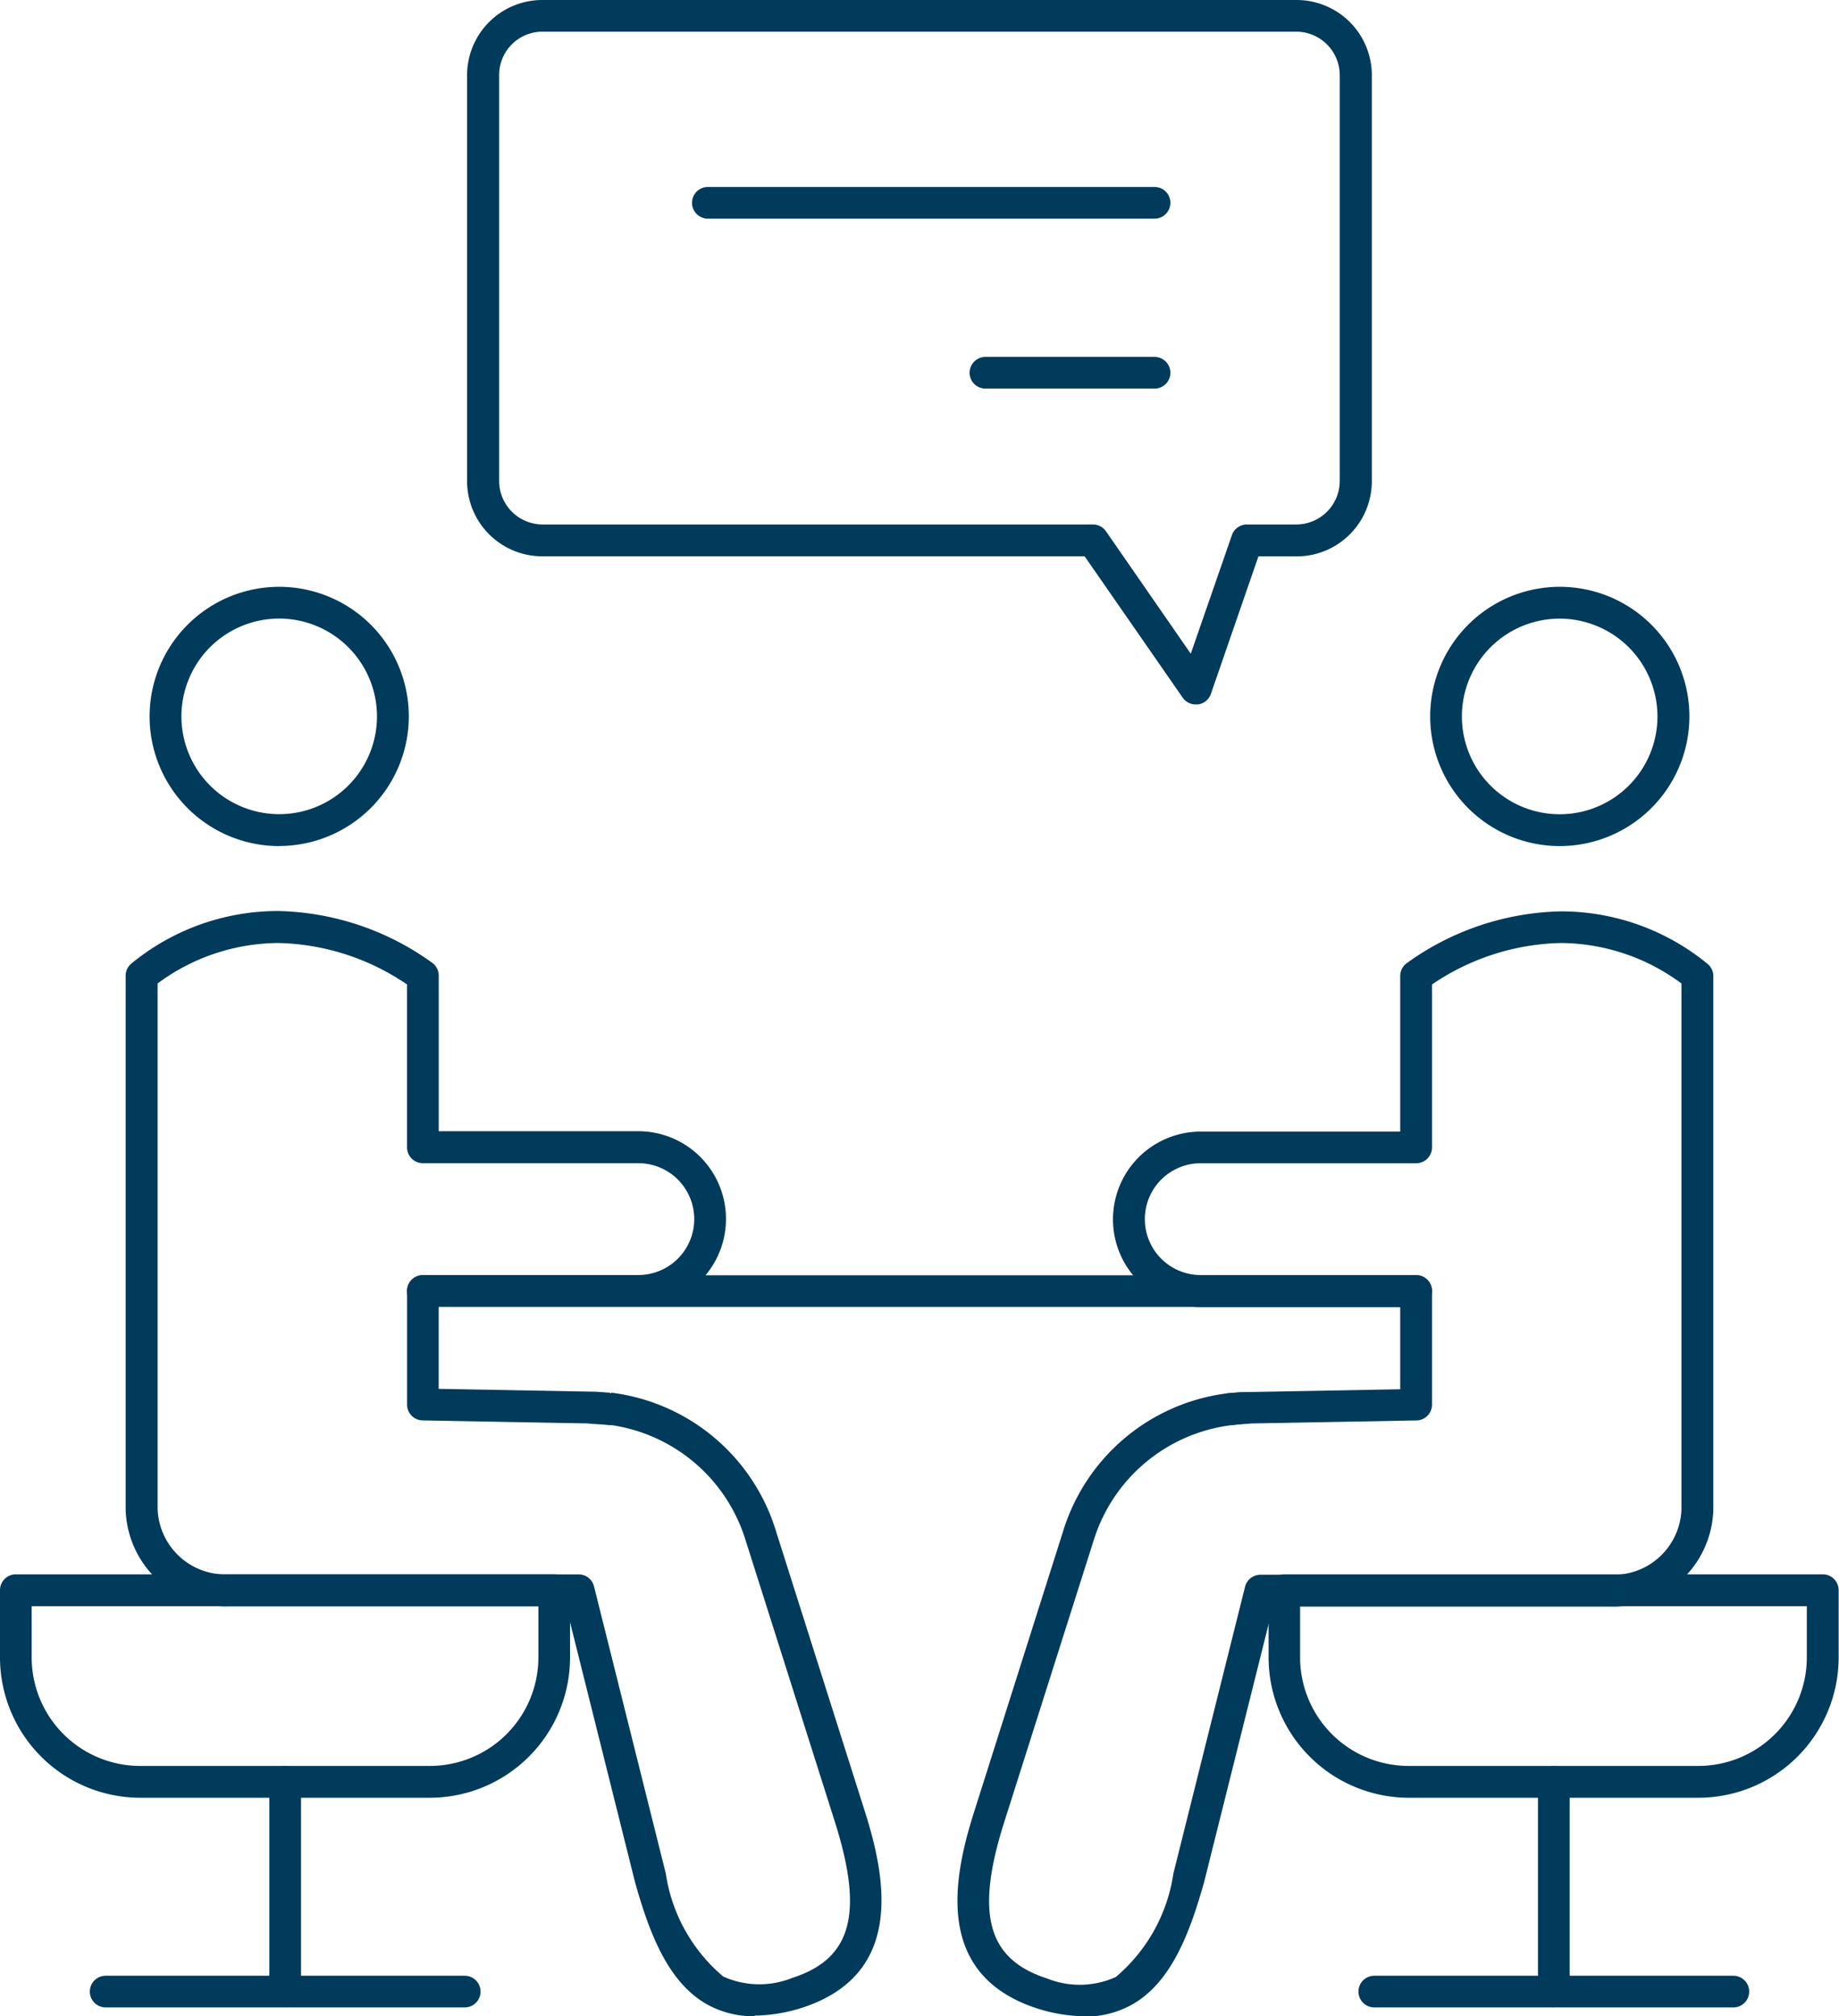
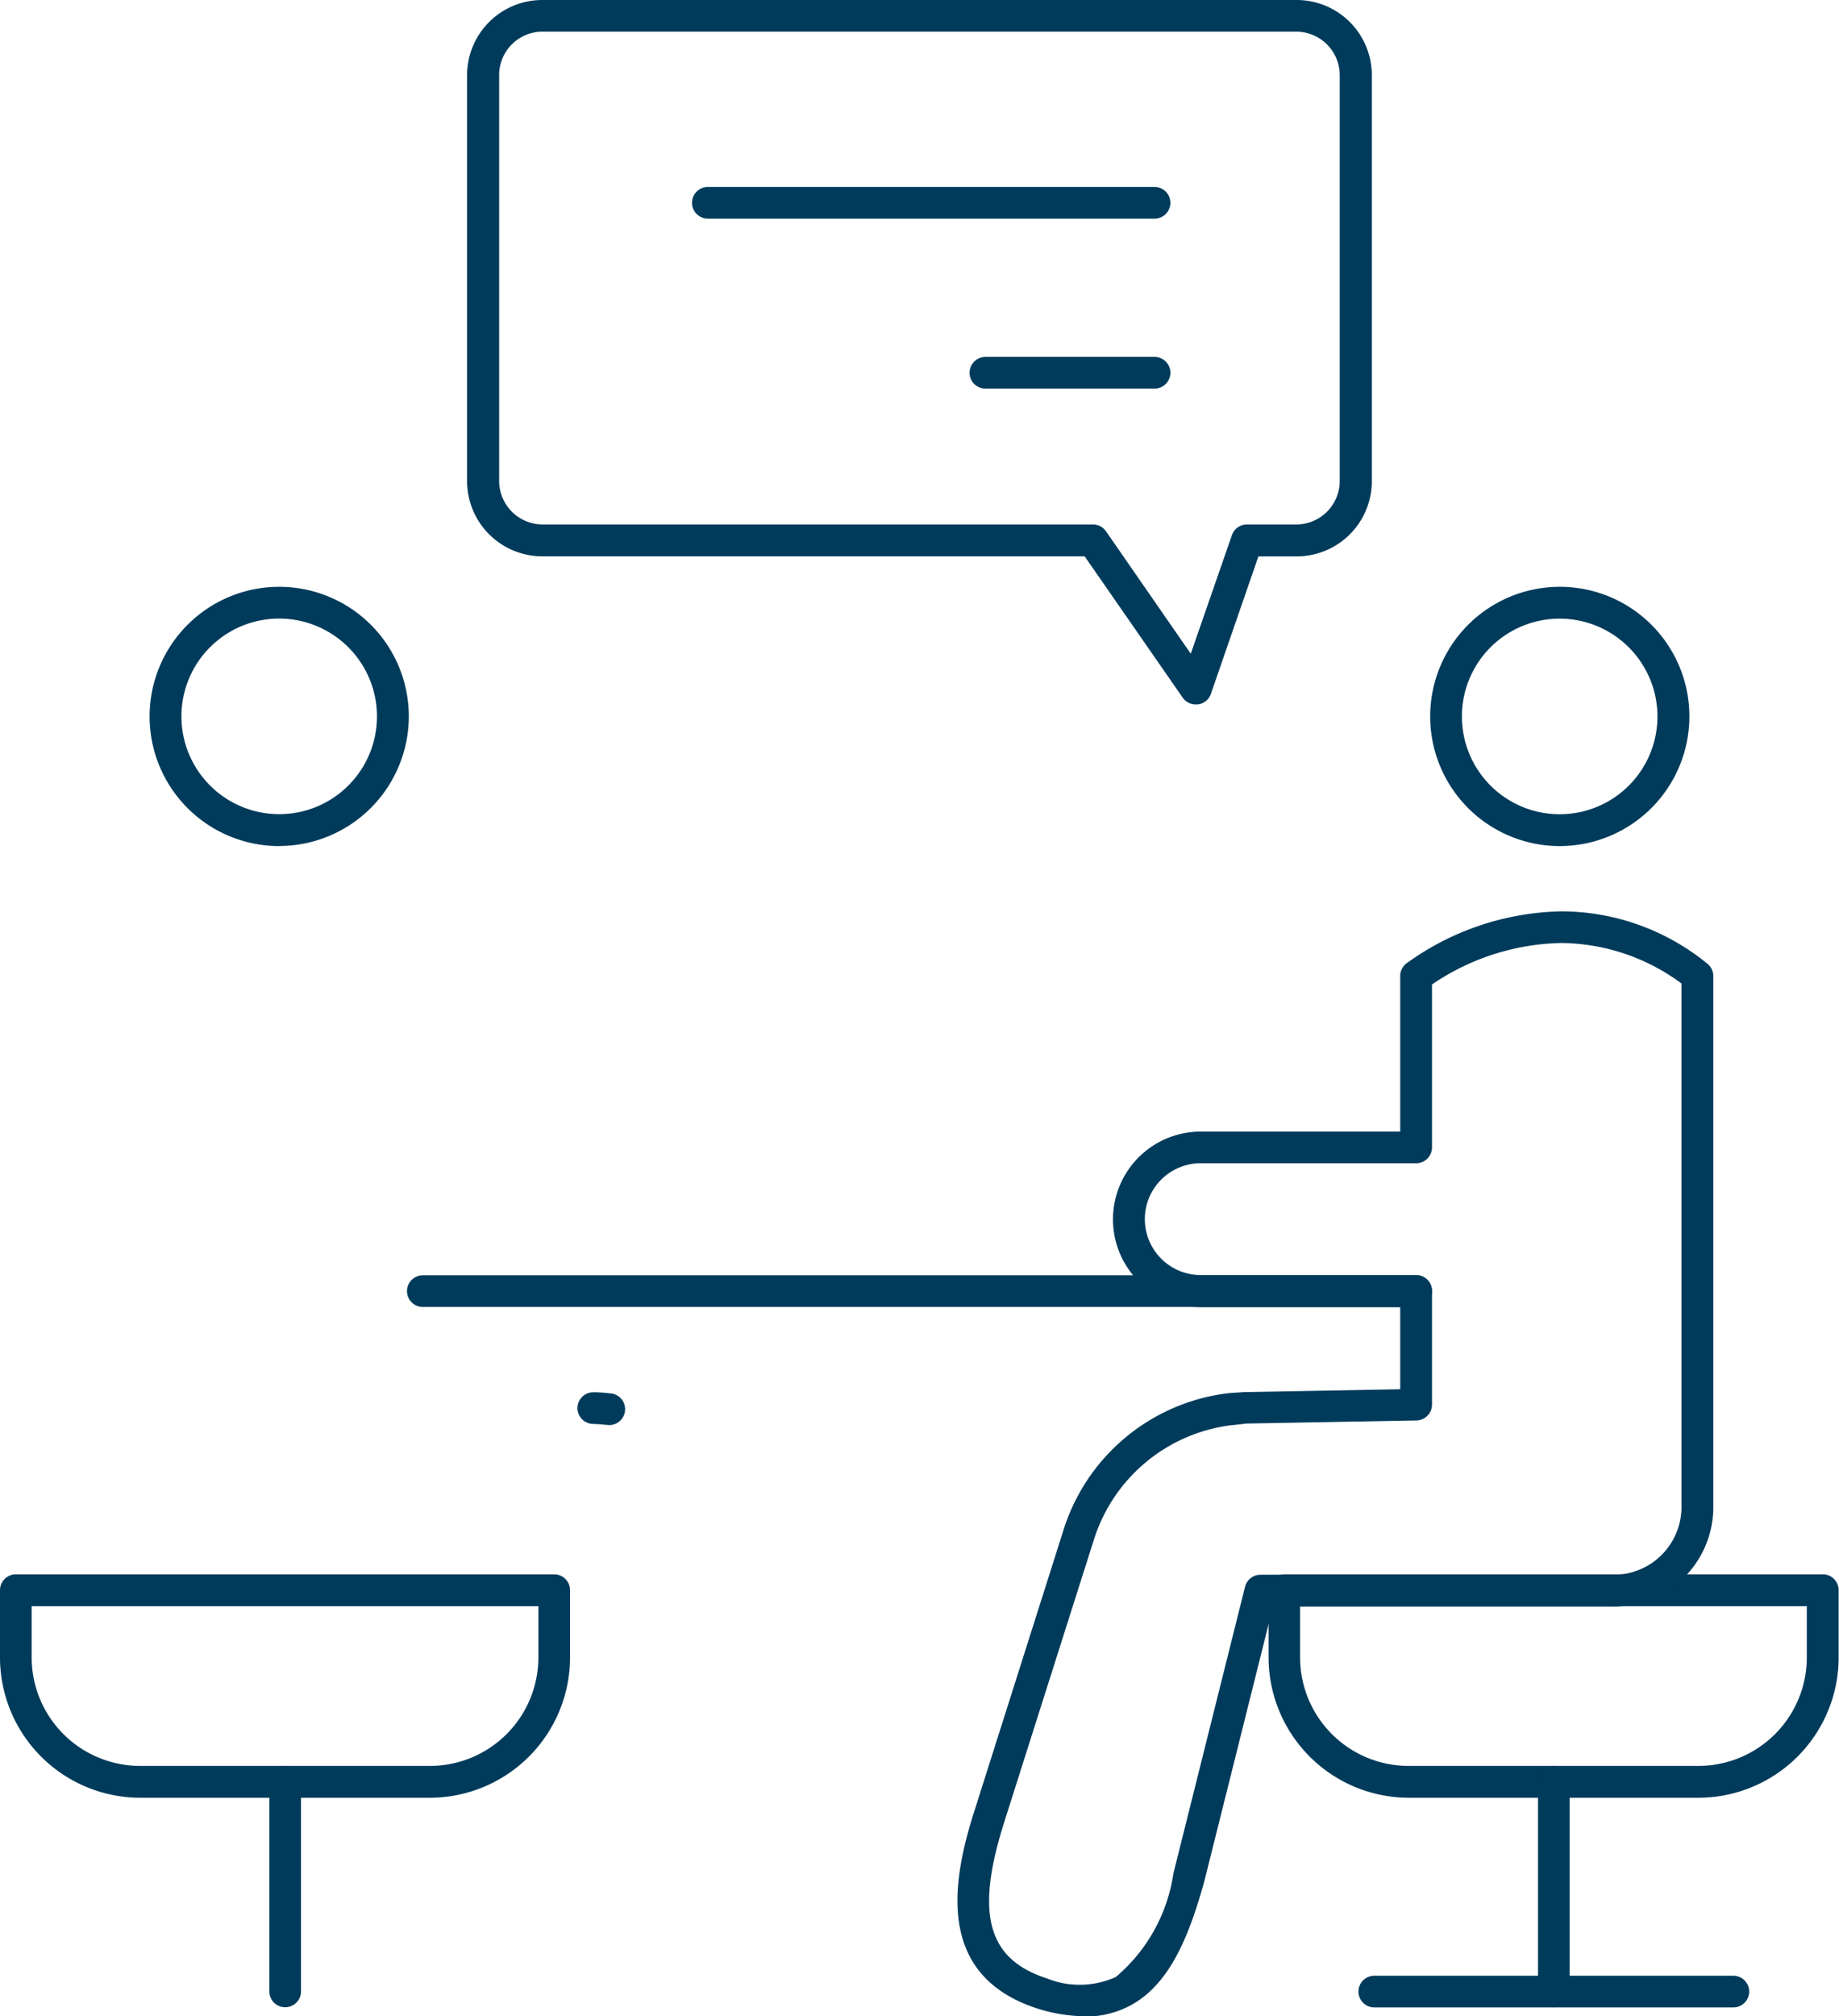
<svg xmlns="http://www.w3.org/2000/svg" width="46.455" height="50.921" viewBox="0 0 46.455 50.921">
  <defs>
    <clipPath id="clip-path">
      <rect id="Rectangle_222" data-name="Rectangle 222" width="46.455" height="50.921" fill="#003b5b" />
    </clipPath>
  </defs>
  <g id="Group_2751" data-name="Group 2751" transform="translate(0)">
    <g id="Group_2750" data-name="Group 2750" transform="translate(0)" clip-path="url(#clip-path)">
      <path id="Path_321" data-name="Path 321" d="M77.125,17.791a.4.4,0,0,1-.33-.173L74.319,14.05h-13.7a1.9,1.9,0,0,1-1.9-1.9V1.9a1.9,1.9,0,0,1,1.9-1.9H79.674a1.9,1.9,0,0,1,1.9,1.9V12.152a1.9,1.9,0,0,1-1.9,1.9h-.965l-1.2,3.471a.4.4,0,0,1-.325.267.384.384,0,0,1-.055,0M60.622.8A1.094,1.094,0,0,0,59.529,1.9V12.152a1.1,1.1,0,0,0,1.093,1.094H74.529a.4.4,0,0,1,.33.173L77,16.51l1.039-2.994a.4.4,0,0,1,.38-.27h1.251a1.1,1.1,0,0,0,1.093-1.094V1.9A1.1,1.1,0,0,0,79.674.8Z" transform="translate(-46.92)" fill="#003b5b" />
      <path id="Path_322" data-name="Path 322" d="M98.64,24.276H87.356a.4.4,0,0,1,0-.8H98.64a.4.4,0,1,1,0,.8" transform="translate(-69.475 -18.754)" fill="#003b5b" />
      <path id="Path_323" data-name="Path 323" d="M126.511,45.629h-4.272a.4.4,0,1,1,0-.8h4.272a.4.4,0,1,1,0,.8" transform="translate(-97.346 -35.815)" fill="#003b5b" />
      <path id="Path_324" data-name="Path 324" d="M170.289,203.449h-7.322a3.547,3.547,0,0,1-3.543-3.543v-1.7a.4.4,0,0,1,.4-.4h13.6a.4.4,0,0,1,.4.4v1.7a3.547,3.547,0,0,1-3.543,3.543m-10.061-4.837v1.294a2.742,2.742,0,0,0,2.739,2.739h7.322a2.742,2.742,0,0,0,2.739-2.739v-1.294Z" transform="translate(-127.378 -158.046)" fill="#003b5b" />
      <path id="Path_325" data-name="Path 325" d="M123.523,142.388a4.082,4.082,0,0,1-1.171-.192c-2.589-.832-2.162-3.22-1.616-4.944l2.272-7.164a4.984,4.984,0,0,1,4.146-3.434l.046-.005.363-.025.039,0,3.906-.071v-2.075h-5.04a2.216,2.216,0,1,1,0-4.432h5.04v-3.929a.4.4,0,0,1,.176-.333,6.878,6.878,0,0,1,3.883-1.3,5.829,5.829,0,0,1,3.72,1.339.4.4,0,0,1,.13.3v13.469a2.518,2.518,0,0,1-2.576,2.45h-8.547l-1.738,6.951c-.363,1.294-.836,2.558-1.844,3.112a2.421,2.421,0,0,1-1.189.292m3.743-14.937-.016,0a4.179,4.179,0,0,0-3.476,2.879L121.5,137.5c-.731,2.31-.416,3.45,1.088,3.934a2.213,2.213,0,0,0,1.735-.037,4.224,4.224,0,0,0,1.455-2.614l1.811-7.245a.4.4,0,0,1,.39-.3h8.861a1.714,1.714,0,0,0,1.772-1.646V116.305a5.161,5.161,0,0,0-3.046-1.022,5.993,5.993,0,0,0-3.255,1.047v4.115a.4.4,0,0,1-.4.4h-5.442a1.412,1.412,0,0,0,0,2.824h5.442a.4.4,0,0,1,.4.4v2.872a.4.4,0,0,1-.395.4l-4.282.078h-.009Z" transform="translate(-96.137 -91.467)" fill="#003b5b" />
-       <path id="Path_326" data-name="Path 326" d="M153.073,175.721a.4.4,0,0,1-.043-.8c.142-.015.274-.025.405-.028a.394.394,0,0,1,.412.392.4.4,0,0,1-.392.412c-.108,0-.219.01-.338.024l-.044,0" transform="translate(-121.982 -139.735)" fill="#003b5b" />
      <path id="Path_327" data-name="Path 327" d="M193.666,227.967a.4.4,0,0,1-.4-.4v-5.291a.4.4,0,1,1,.8,0v5.291a.4.4,0,0,1-.4.4" transform="translate(-154.415 -177.273)" fill="#003b5b" />
      <path id="Path_328" data-name="Path 328" d="M180.176,249h-9.07a.4.4,0,0,1,0-.8h9.07a.4.4,0,1,1,0,.8" transform="translate(-136.39 -198.302)" fill="#003b5b" />
      <path id="Path_329" data-name="Path 329" d="M183,80.276A3.274,3.274,0,1,1,186.277,77,3.278,3.278,0,0,1,183,80.276m0-5.744a2.47,2.47,0,1,0,2.47,2.47,2.473,2.473,0,0,0-2.47-2.47" transform="translate(-143.601 -58.908)" fill="#003b5b" />
      <path id="Path_330" data-name="Path 330" d="M10.866,203.449H3.543A3.547,3.547,0,0,1,0,199.906v-1.7a.4.4,0,0,1,.4-.4h13.6a.4.4,0,0,1,.4.4v1.7a3.547,3.547,0,0,1-3.543,3.543M.8,198.612v1.294a2.742,2.742,0,0,0,2.739,2.739h7.322a2.742,2.742,0,0,0,2.739-2.739v-1.294Z" transform="translate(0 -158.046)" fill="#003b5b" />
-       <path id="Path_331" data-name="Path 331" d="M31.685,142.388A2.417,2.417,0,0,1,30.5,142.1c-1.008-.554-1.481-1.818-1.841-3.1l-1.741-6.963H18.368a2.518,2.518,0,0,1-2.576-2.45V116.114a.4.4,0,0,1,.13-.3,5.831,5.831,0,0,1,3.72-1.339,6.878,6.878,0,0,1,3.883,1.3.4.4,0,0,1,.176.332v3.929h5.04a2.216,2.216,0,0,1,0,4.432H23.7v2.075l3.906.071.044,0,.358.025.024,0-.026.4.048-.4a4.985,4.985,0,0,1,4.146,3.434l2.272,7.164c.546,1.724.973,4.113-1.609,4.942a4.116,4.116,0,0,1-1.18.193M16.6,116.305v13.278a1.714,1.714,0,0,0,1.772,1.646h8.861a.4.4,0,0,1,.39.3l1.814,7.256a4.208,4.208,0,0,0,1.451,2.6,2.221,2.221,0,0,0,1.742.035c1.5-.481,1.812-1.621,1.081-3.932l-2.272-7.164a4.179,4.179,0,0,0-3.476-2.879l-.377-.027h-.01l-4.28-.078a.4.4,0,0,1-.395-.4v-2.872a.4.4,0,0,1,.4-.4h5.442a1.412,1.412,0,1,0,0-2.824H23.3a.4.4,0,0,1-.4-.4V116.33a5.993,5.993,0,0,0-3.255-1.047,5.162,5.162,0,0,0-3.046,1.022" transform="translate(-12.618 -91.467)" fill="#003b5b" />
      <path id="Path_332" data-name="Path 332" d="M73.358,175.724l-.044,0c-.119-.013-.23-.021-.338-.024a.4.4,0,0,1,.01-.8H73c.131,0,.264.012.405.028a.4.4,0,0,1-.043.8" transform="translate(-57.993 -139.738)" fill="#003b5b" />
      <path id="Path_333" data-name="Path 333" d="M34.242,227.967a.4.4,0,0,1-.4-.4v-5.291a.4.4,0,1,1,.8,0v5.291a.4.4,0,0,1-.4.4" transform="translate(-27.038 -177.273)" fill="#003b5b" />
-       <path id="Path_334" data-name="Path 334" d="M20.752,249h-9.07a.4.4,0,0,1,0-.8h9.07a.4.4,0,1,1,0,.8" transform="translate(-9.013 -198.302)" fill="#003b5b" />
      <path id="Path_335" data-name="Path 335" d="M22.074,80.276A3.274,3.274,0,1,1,25.348,77a3.278,3.278,0,0,1-3.274,3.274m0-5.744A2.47,2.47,0,1,0,24.544,77a2.473,2.473,0,0,0-2.47-2.47" transform="translate(-15.021 -58.908)" fill="#003b5b" />
      <path id="Path_336" data-name="Path 336" d="M76.631,161.012H51.538a.4.4,0,0,1,0-.8H76.631a.4.4,0,0,1,0,.8" transform="translate(-40.857 -128.004)" fill="#003b5b" />
    </g>
  </g>
</svg>